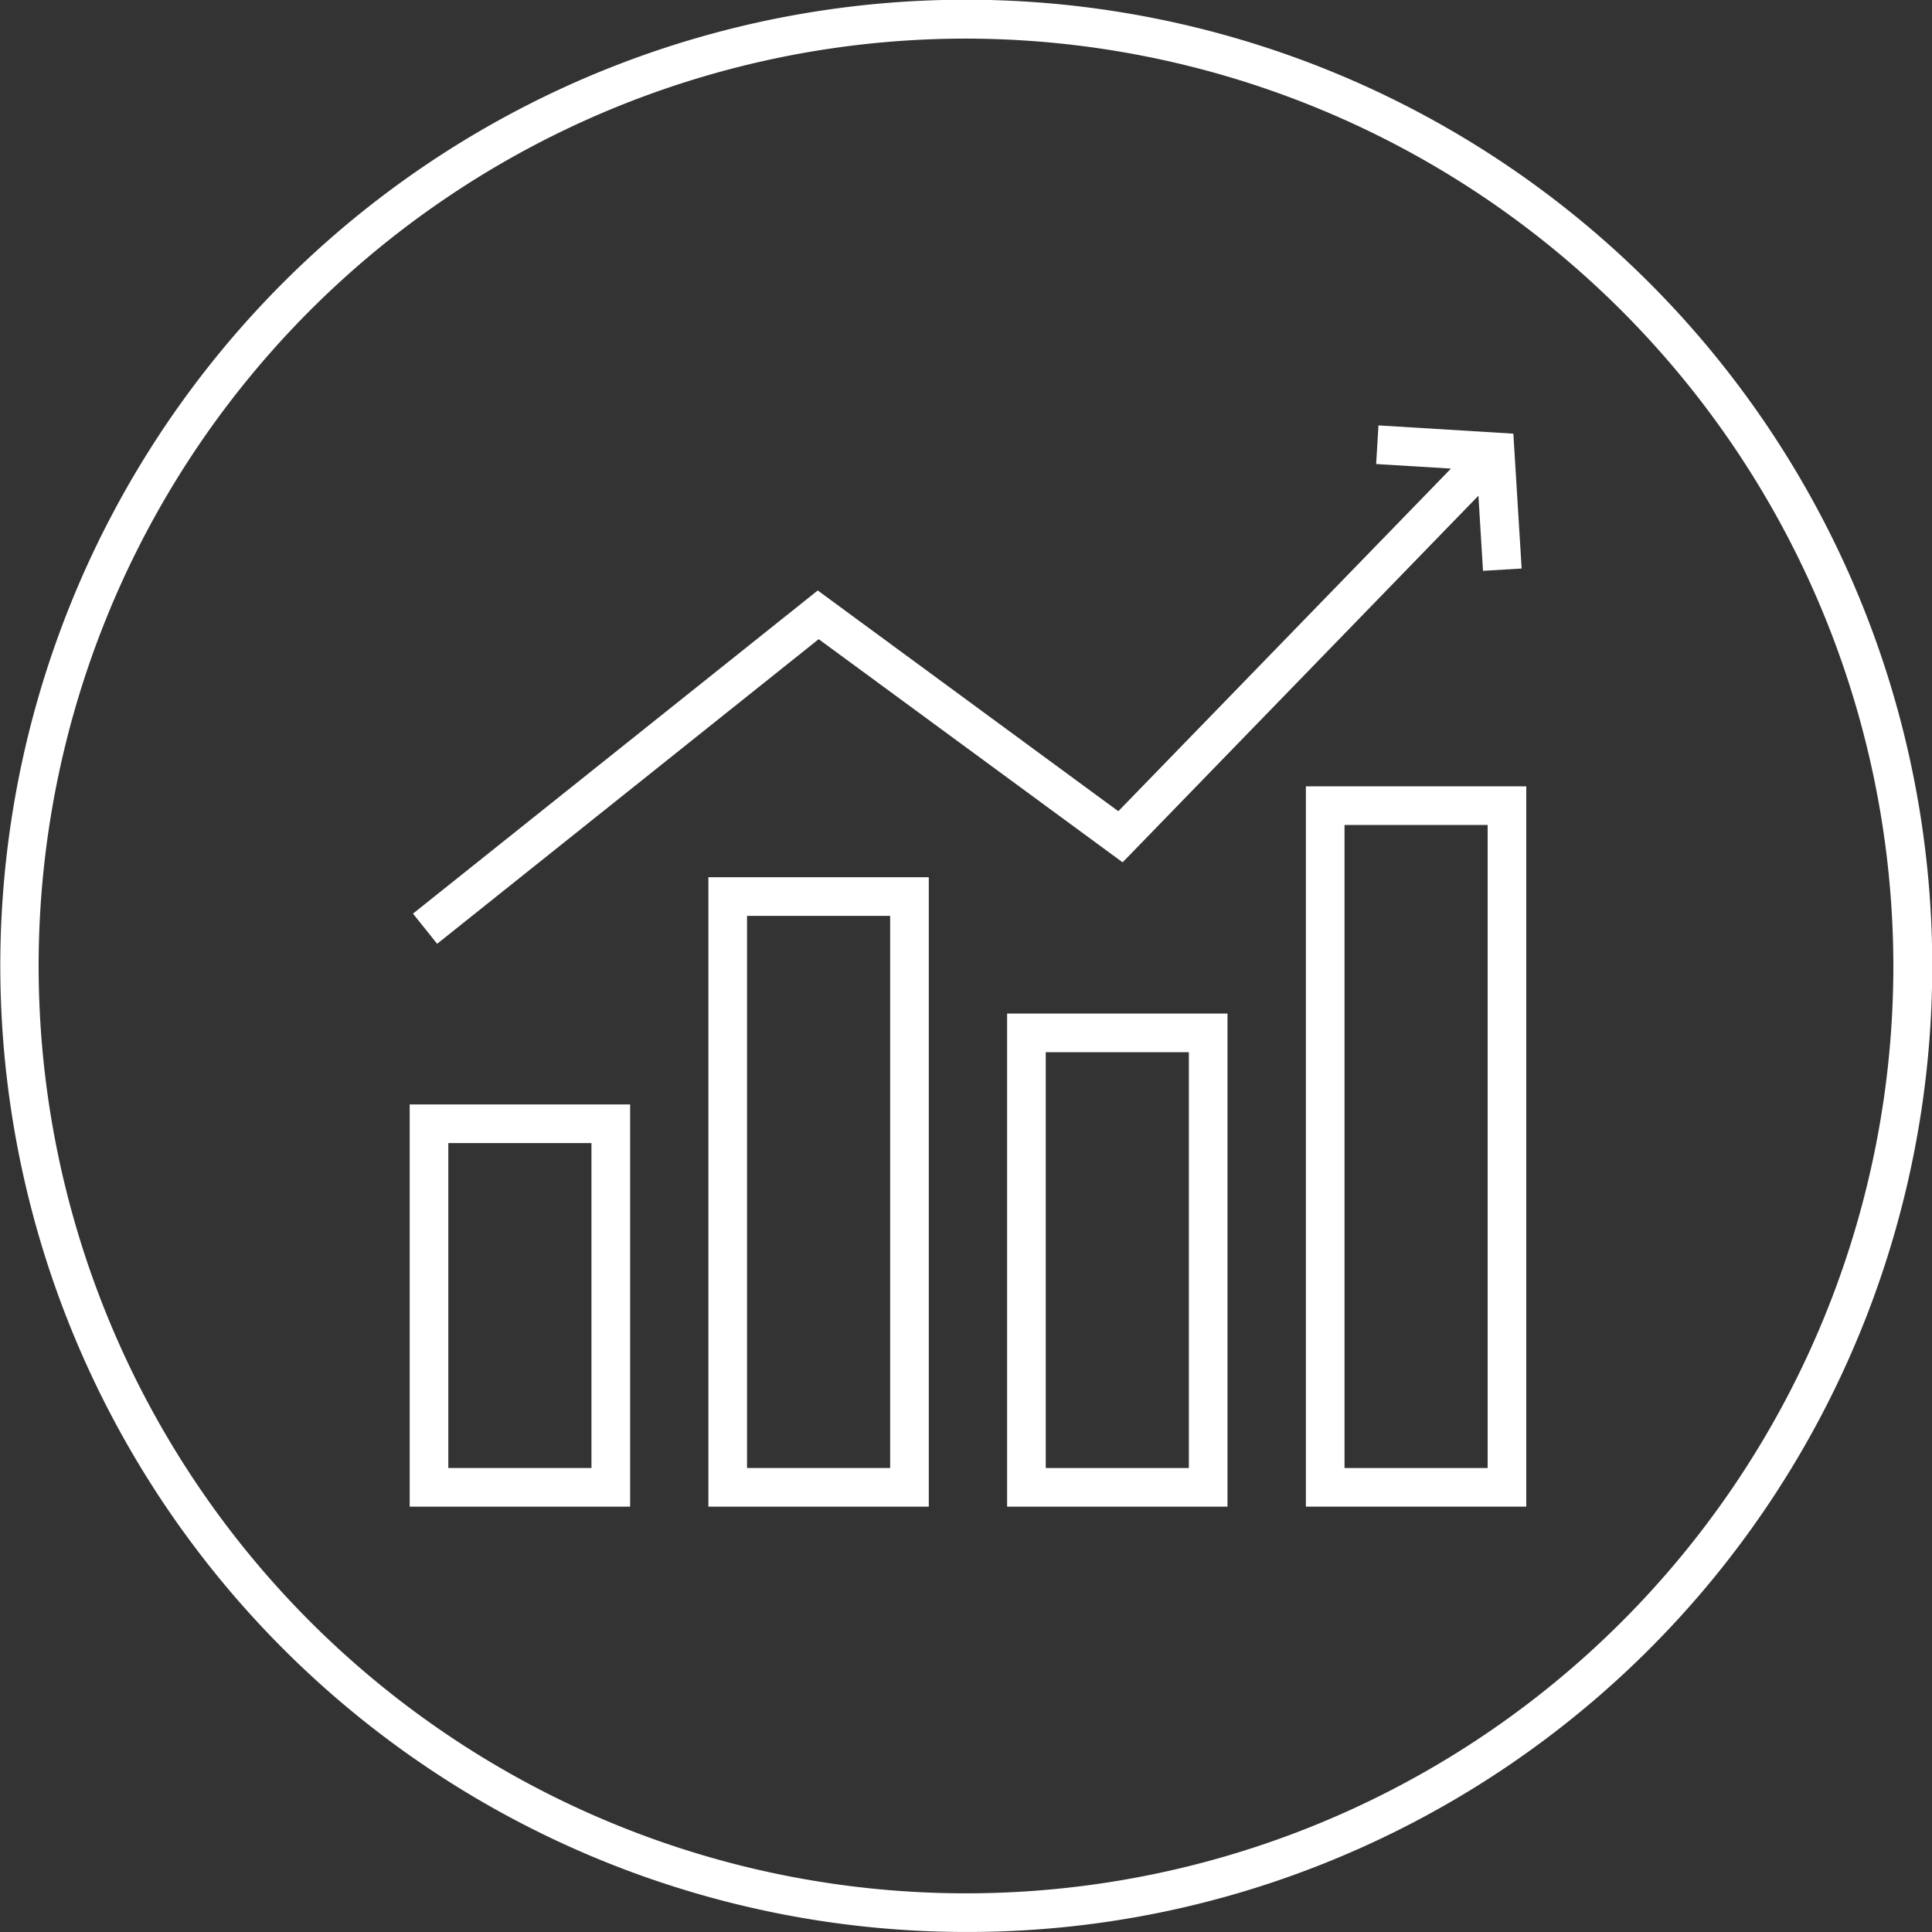
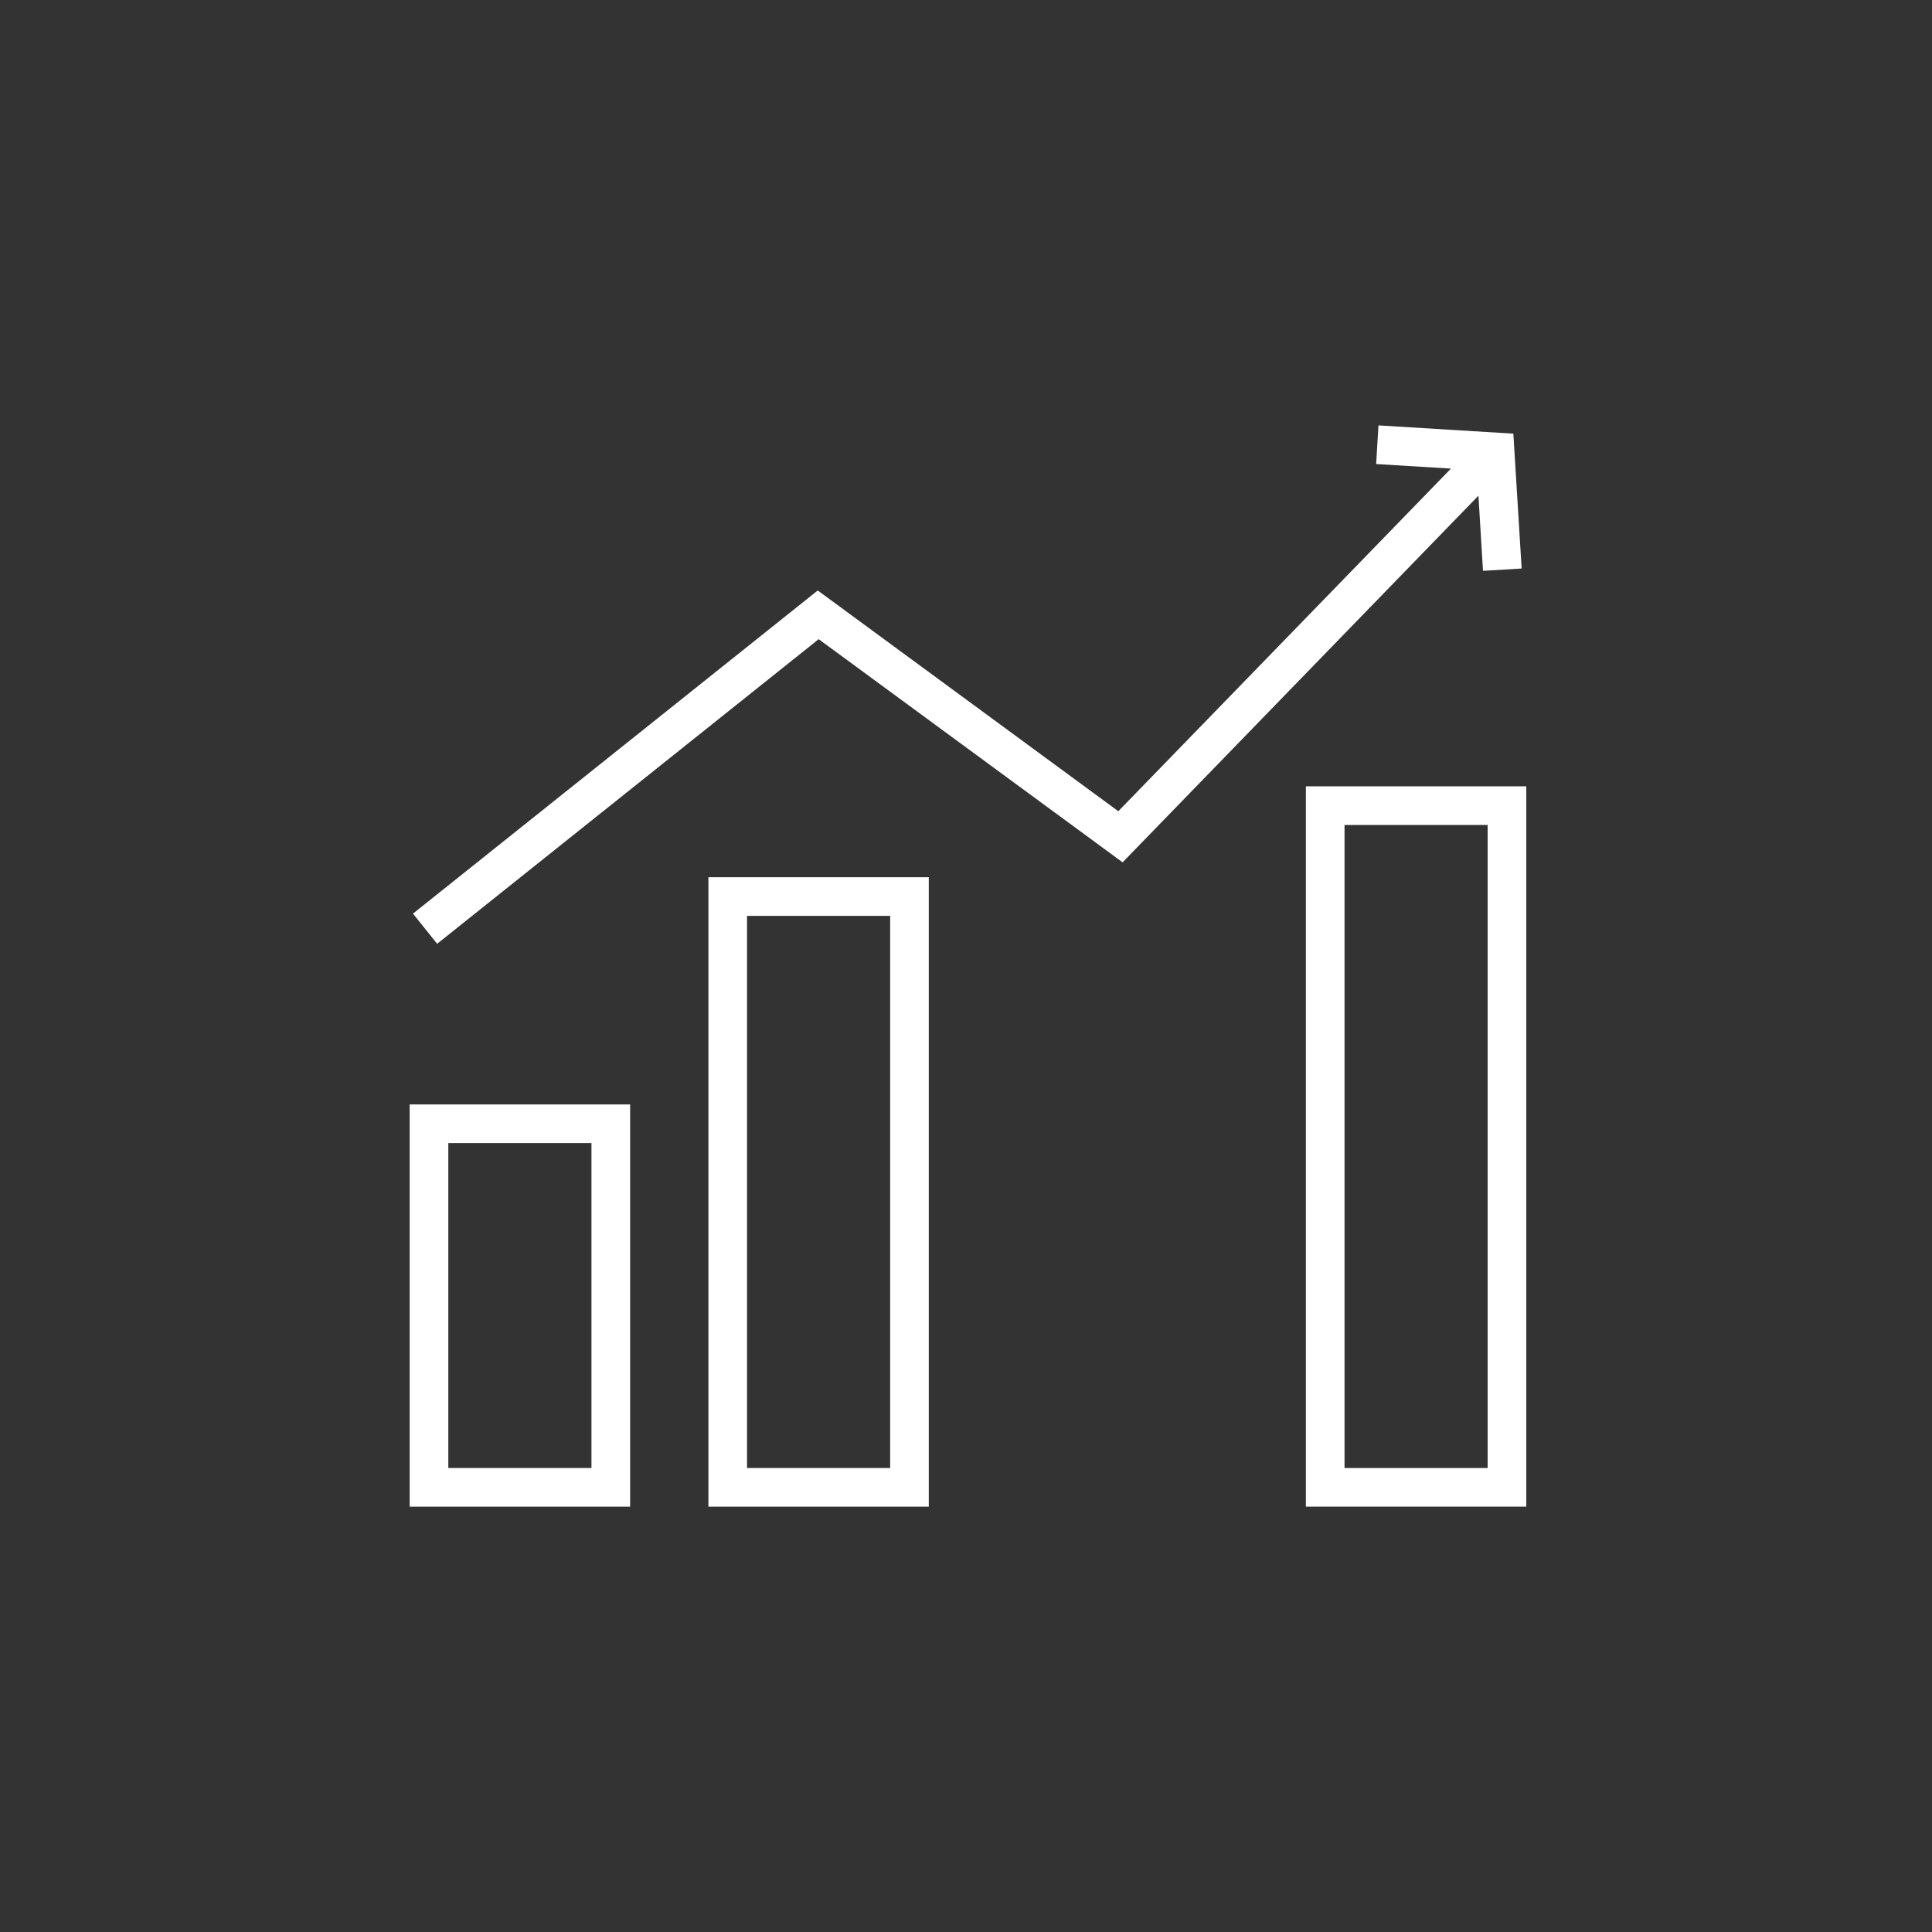
<svg xmlns="http://www.w3.org/2000/svg" data-name="1" width="65" height="65" viewBox="0 0 65 65">
  <rect x="0" y="0" width="65" height="65" fill="#333333" stroke="none" />
  <defs>
    <clipPath id="a">
-       <path data-name="Clip 2" d="M0 0h65v65H0z" fill="none" />
-     </clipPath>
+       </clipPath>
    <clipPath id="b">
      <path data-name="Clip 5" d="M0 65h65V0H0z" fill="none" />
    </clipPath>
  </defs>
  <g data-name="Group 3">
    <path data-name="Clip 2" d="M0 0h65v65H0z" fill="none" />
    <g data-name="Group 3" clip-path="url(#a)">
      <path data-name="Fill 1" d="M32.5 64.999A32.508 32.508 0 0119.85 2.553a32.508 32.508 0 0125.3 59.892 32.3 32.3 0 01-12.65 2.554zm0-63.7a31.2 31.2 0 1031.2 31.2 31.236 31.236 0 00-31.2-31.2z" fill="#fff" />
    </g>
  </g>
  <path data-name="Clip 5" d="M0 65h65V0H0z" fill="none" />
  <g data-name="Группа масок 1" clip-path="url(#b)" fill="#fff">
    <path data-name="Fill 4" d="M21.2 50.689h-7.417V37.158H21.2v13.53zm-6.117-12.231V49.39h4.816V38.458z" />
    <path data-name="Fill 6" d="M31.248 50.69h-7.415V29.514h7.415v21.175zm-6.115-19.876V49.39h4.815V30.814z" />
-     <path data-name="Fill 7" d="M41.298 50.69h-7.415V34.1h7.415v16.589zM35.183 35.4v13.99h4.815V35.4z" />
    <path data-name="Fill 8" d="M51.35 50.689h-7.415V26.455h7.415v24.233zm-6.115-22.934V49.39h4.815V27.755z" />
    <path data-name="Fill 9" d="M27.544 21.504l10.225 7.508L49.74 16.677l.154 2.528 1.3-.078-.279-4.537-4.538-.278-.078 1.3 2.517.153-11.192 11.528-10.112-7.427-13.618 10.872.813 1.015z" />
  </g>
</svg>